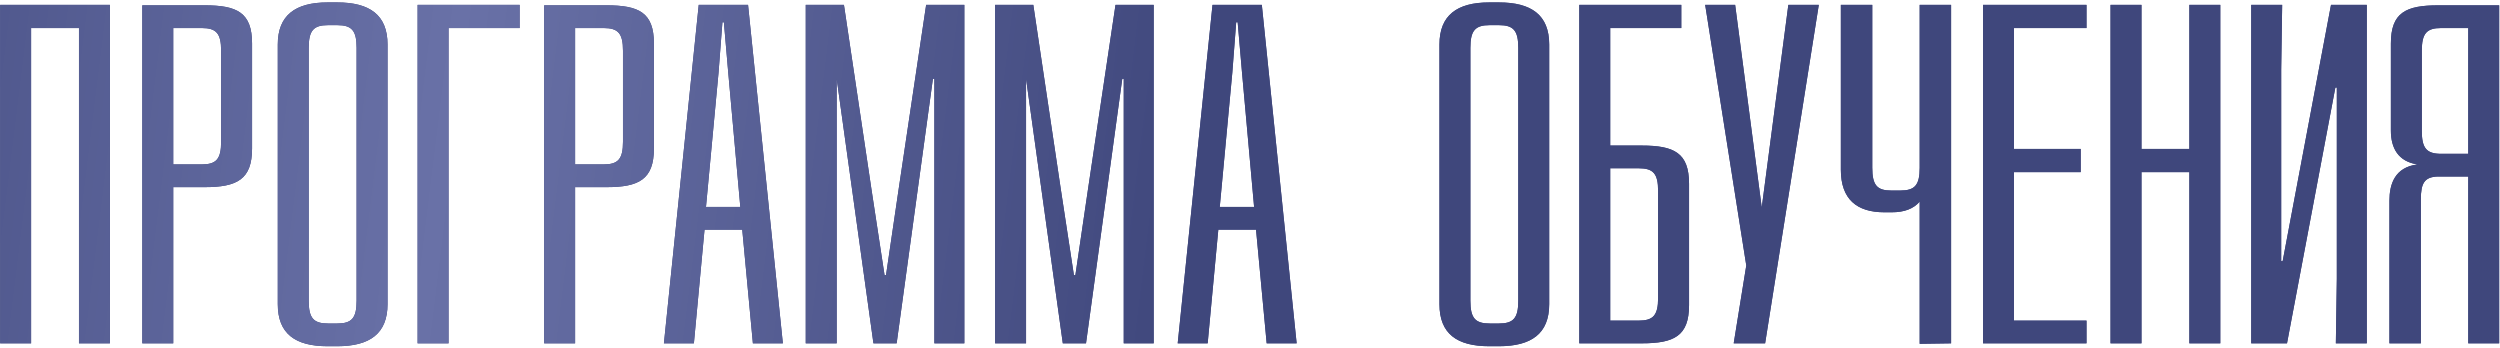
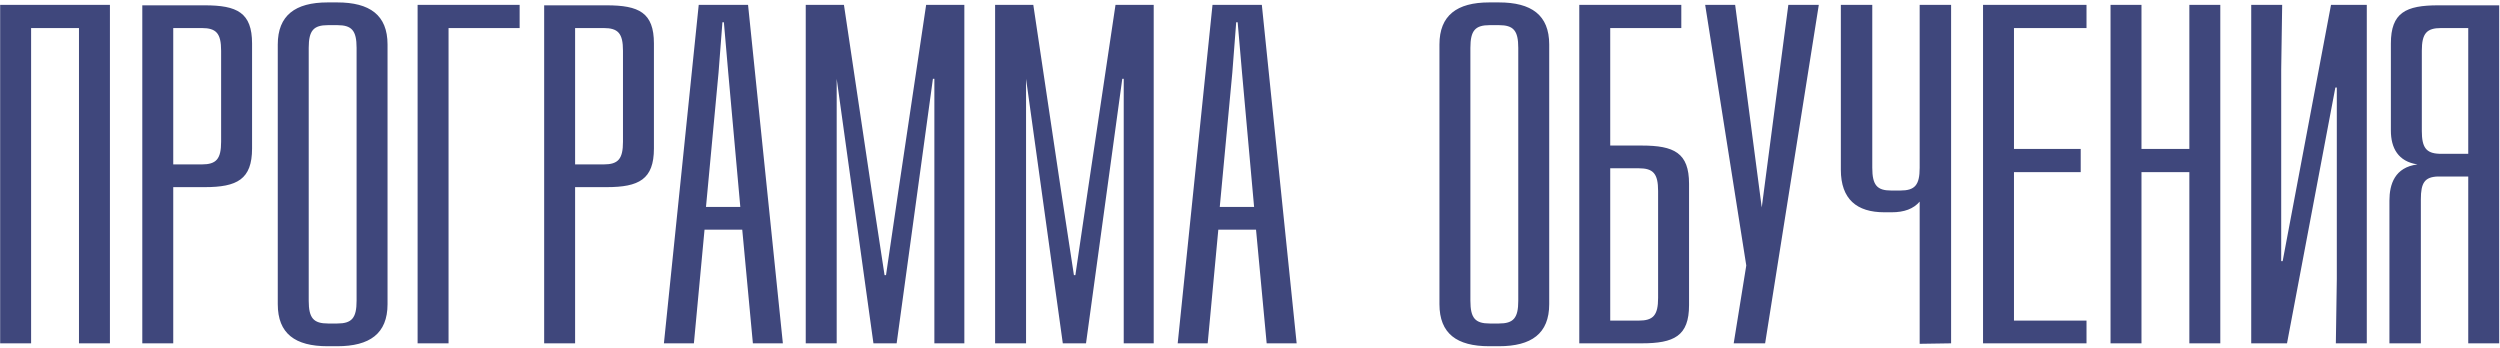
<svg xmlns="http://www.w3.org/2000/svg" width="517" height="72" viewBox="0 0 517 72" fill="none">
  <path d="M22.732 71H16.332V5.8H6.432V71H0.032V1H22.732V71ZM29.427 1.1H42.327C49.027 1.1 52.127 2.6 52.127 9V30.7C52.127 37.1 49.027 38.7 42.327 38.7H35.827V71H29.427V1.1ZM35.827 5.8V34H41.727C44.727 34 45.727 32.9 45.727 29.3V10.5C45.727 6.9 44.727 5.8 41.727 5.8H35.827ZM67.743 0.5H69.743C76.443 0.5 80.143 3.1 80.143 9.2V62.9C80.143 69 76.443 71.6 69.743 71.6H67.743C61.043 71.6 57.443 69 57.443 62.9V9.2C57.443 3.2 61.043 0.5 67.743 0.5ZM69.743 5.2H67.843C64.843 5.2 63.843 6.3 63.843 9.9V62.2C63.843 65.8 64.843 66.9 67.843 66.9H69.743C72.743 66.9 73.743 65.8 73.743 62.2V9.9C73.743 6.3 72.743 5.2 69.743 5.2ZM107.461 5.8H92.76V71H86.361V1H107.461V5.8ZM112.532 1.1H125.432C132.132 1.1 135.232 2.6 135.232 9V30.7C135.232 37.1 132.132 38.7 125.432 38.7H118.932V71H112.532V1.1ZM118.932 5.8V34H124.832C127.832 34 128.832 32.9 128.832 29.3V10.5C128.832 6.9 127.832 5.8 124.832 5.8H118.932ZM161.897 71H155.697L153.497 47.5H145.697L143.497 71H137.297L144.497 1H154.697L161.897 71ZM149.397 4.6L148.597 15L145.997 42.8H153.097L150.597 15L149.697 4.6H149.397ZM199.427 71H193.227V16.3H192.927L185.427 71H180.627L173.027 16.3V71H166.627V1H174.527L180.227 39.2L182.927 56.9H183.227L185.827 39.2L191.527 1H199.427V71ZM238.587 71H232.387V16.3H232.087L224.587 71H219.787L212.187 16.3V71H205.787V1H213.687L219.387 39.2L222.087 56.9H222.387L224.987 39.2L230.687 1H238.587V71ZM268.147 71H261.947L259.747 47.5H251.947L249.747 71H243.547L250.747 1H260.947L268.147 71ZM255.647 4.6L254.847 15L252.247 42.8H259.347L256.847 15L255.947 4.6H255.647ZM307.977 0.5H309.977C316.677 0.5 320.377 3.1 320.377 9.2V62.9C320.377 69 316.677 71.6 309.977 71.6H307.977C301.277 71.6 297.677 69 297.677 62.9V9.2C297.677 3.2 301.277 0.5 307.977 0.5ZM309.977 5.2H308.077C305.077 5.2 304.077 6.3 304.077 9.9V62.2C304.077 65.8 305.077 66.9 308.077 66.9H309.977C312.977 66.9 313.977 65.8 313.977 62.2V9.9C313.977 6.3 312.977 5.2 309.977 5.2ZM347.695 5.8H332.995V30.1H339.495C346.195 30.1 349.295 31.6 349.295 38V63.1C349.295 69.5 346.195 71 339.495 71H326.595V1H347.695V5.8ZM332.995 34.8V66.3H338.895C341.895 66.3 342.895 65.2 342.895 61.6V39.5C342.895 35.9 341.895 34.8 338.895 34.8H332.995ZM365.029 71H358.529L361.129 54.9L352.629 1H358.829L364.329 42.9L369.829 1H376.129L365.029 71ZM403.487 71L396.987 71.1V41.7C395.687 43.2 393.787 43.9 391.187 43.9H389.687C383.987 43.9 380.687 41.2 380.687 35.1V1H387.187V34.7C387.187 38.3 388.187 39.4 391.087 39.4H392.987C395.987 39.4 396.987 38.3 396.987 34.7V1H403.487V71ZM431.491 5.8H416.491V30.8H430.291V35.6H416.491V66.3H431.491V71H410.091V1H431.491V5.8ZM459.158 71H452.758V35.6H442.858V71H436.458V1H442.858V30.8H452.758V1H459.158V71ZM489.453 71H483.053L483.253 57.7V18.1H482.953L472.953 71H465.553V1H471.953L471.753 14.4V54H472.053L482.053 1H489.453V71ZM516.833 71H510.433V36.5H504.133C501.433 36.6 500.633 37.8 500.633 41.2V71H494.133V41.5C494.133 38.1 495.233 34.6 499.933 34C495.933 33.4 494.433 30.6 494.433 27V9C494.433 2.6 497.533 1.1 504.233 1.1H516.833V71ZM510.433 5.8H504.833C501.833 5.8 500.833 6.9 500.833 10.5V27.1C500.833 30.5 501.733 31.7 504.433 31.8H510.433V5.8Z" fill="#3F477C" />
-   <path d="M22.732 71H16.332V5.8H6.432V71H0.032V1H22.732V71ZM29.427 1.1H42.327C49.027 1.1 52.127 2.6 52.127 9V30.7C52.127 37.1 49.027 38.7 42.327 38.7H35.827V71H29.427V1.1ZM35.827 5.8V34H41.727C44.727 34 45.727 32.9 45.727 29.3V10.5C45.727 6.9 44.727 5.8 41.727 5.8H35.827ZM67.743 0.5H69.743C76.443 0.5 80.143 3.1 80.143 9.2V62.9C80.143 69 76.443 71.6 69.743 71.6H67.743C61.043 71.6 57.443 69 57.443 62.9V9.2C57.443 3.2 61.043 0.5 67.743 0.5ZM69.743 5.2H67.843C64.843 5.2 63.843 6.3 63.843 9.9V62.2C63.843 65.8 64.843 66.9 67.843 66.9H69.743C72.743 66.9 73.743 65.8 73.743 62.2V9.9C73.743 6.3 72.743 5.2 69.743 5.2ZM107.461 5.8H92.76V71H86.361V1H107.461V5.8ZM112.532 1.1H125.432C132.132 1.1 135.232 2.6 135.232 9V30.7C135.232 37.1 132.132 38.7 125.432 38.7H118.932V71H112.532V1.1ZM118.932 5.8V34H124.832C127.832 34 128.832 32.9 128.832 29.3V10.5C128.832 6.9 127.832 5.8 124.832 5.8H118.932ZM161.897 71H155.697L153.497 47.5H145.697L143.497 71H137.297L144.497 1H154.697L161.897 71ZM149.397 4.6L148.597 15L145.997 42.8H153.097L150.597 15L149.697 4.6H149.397ZM199.427 71H193.227V16.3H192.927L185.427 71H180.627L173.027 16.3V71H166.627V1H174.527L180.227 39.2L182.927 56.9H183.227L185.827 39.2L191.527 1H199.427V71ZM238.587 71H232.387V16.3H232.087L224.587 71H219.787L212.187 16.3V71H205.787V1H213.687L219.387 39.2L222.087 56.9H222.387L224.987 39.2L230.687 1H238.587V71ZM268.147 71H261.947L259.747 47.5H251.947L249.747 71H243.547L250.747 1H260.947L268.147 71ZM255.647 4.6L254.847 15L252.247 42.8H259.347L256.847 15L255.947 4.6H255.647ZM307.977 0.5H309.977C316.677 0.5 320.377 3.1 320.377 9.2V62.9C320.377 69 316.677 71.6 309.977 71.6H307.977C301.277 71.6 297.677 69 297.677 62.9V9.2C297.677 3.2 301.277 0.5 307.977 0.5ZM309.977 5.2H308.077C305.077 5.2 304.077 6.3 304.077 9.9V62.2C304.077 65.8 305.077 66.9 308.077 66.9H309.977C312.977 66.9 313.977 65.8 313.977 62.2V9.9C313.977 6.3 312.977 5.2 309.977 5.2ZM347.695 5.8H332.995V30.1H339.495C346.195 30.1 349.295 31.6 349.295 38V63.1C349.295 69.5 346.195 71 339.495 71H326.595V1H347.695V5.8ZM332.995 34.8V66.3H338.895C341.895 66.3 342.895 65.2 342.895 61.6V39.5C342.895 35.9 341.895 34.8 338.895 34.8H332.995ZM365.029 71H358.529L361.129 54.9L352.629 1H358.829L364.329 42.9L369.829 1H376.129L365.029 71ZM403.487 71L396.987 71.1V41.7C395.687 43.2 393.787 43.9 391.187 43.9H389.687C383.987 43.9 380.687 41.2 380.687 35.1V1H387.187V34.7C387.187 38.3 388.187 39.4 391.087 39.4H392.987C395.987 39.4 396.987 38.3 396.987 34.7V1H403.487V71ZM431.491 5.8H416.491V30.8H430.291V35.6H416.491V66.3H431.491V71H410.091V1H431.491V5.8ZM459.158 71H452.758V35.6H442.858V71H436.458V1H442.858V30.8H452.758V1H459.158V71ZM489.453 71H483.053L483.253 57.7V18.1H482.953L472.953 71H465.553V1H471.953L471.753 14.4V54H472.053L482.053 1H489.453V71ZM516.833 71H510.433V36.5H504.133C501.433 36.6 500.633 37.8 500.633 41.2V71H494.133V41.5C494.133 38.1 495.233 34.6 499.933 34C495.933 33.4 494.433 30.6 494.433 27V9C494.433 2.6 497.533 1.1 504.233 1.1H516.833V71ZM510.433 5.8H504.833C501.833 5.8 500.833 6.9 500.833 10.5V27.1C500.833 30.5 501.733 31.7 504.433 31.8H510.433V5.8Z" fill="url(#paint0_linear_606_929)" />
  <defs>
    <linearGradient id="paint0_linear_606_929" x1="-72" y1="6.545" x2="585.627" y2="87.424" gradientUnits="userSpaceOnUse">
      <stop stop-color="#3F477C" />
      <stop offset="0.25" stop-color="#6971A7" />
      <stop offset="0.485" stop-color="#3F477C" />
      <stop offset="1" stop-color="#3F477C" />
    </linearGradient>
  </defs>
</svg>